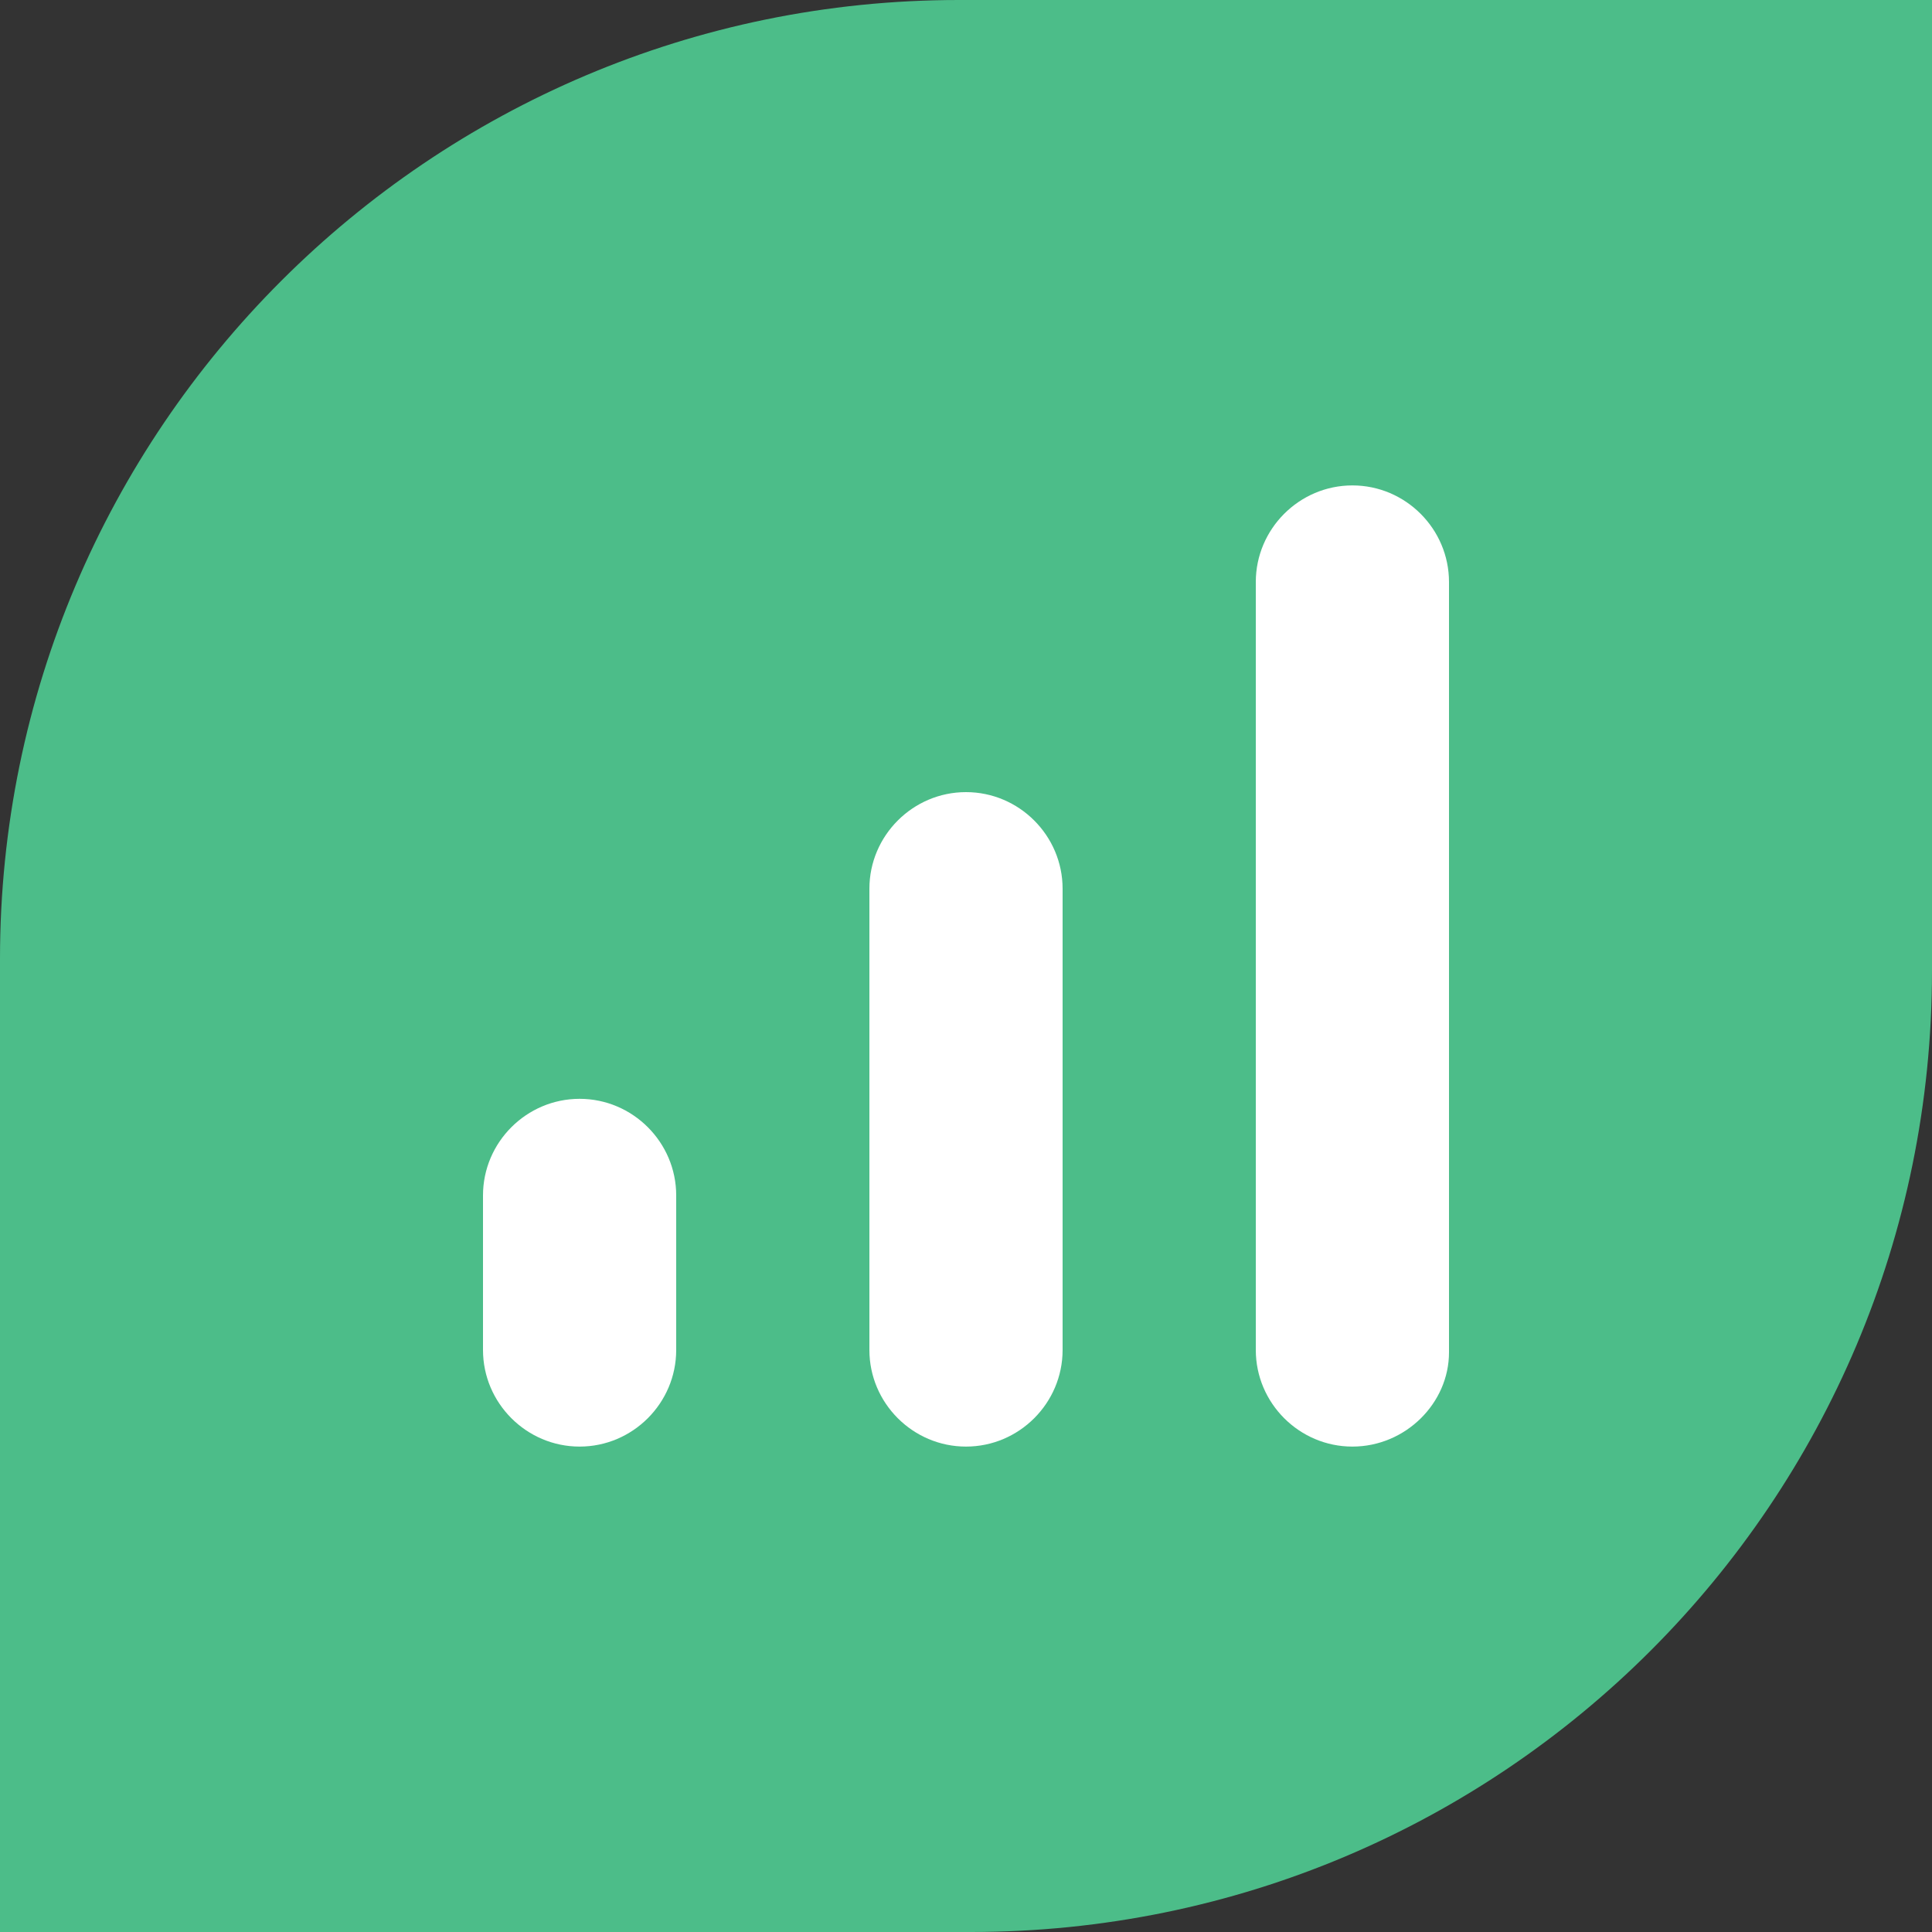
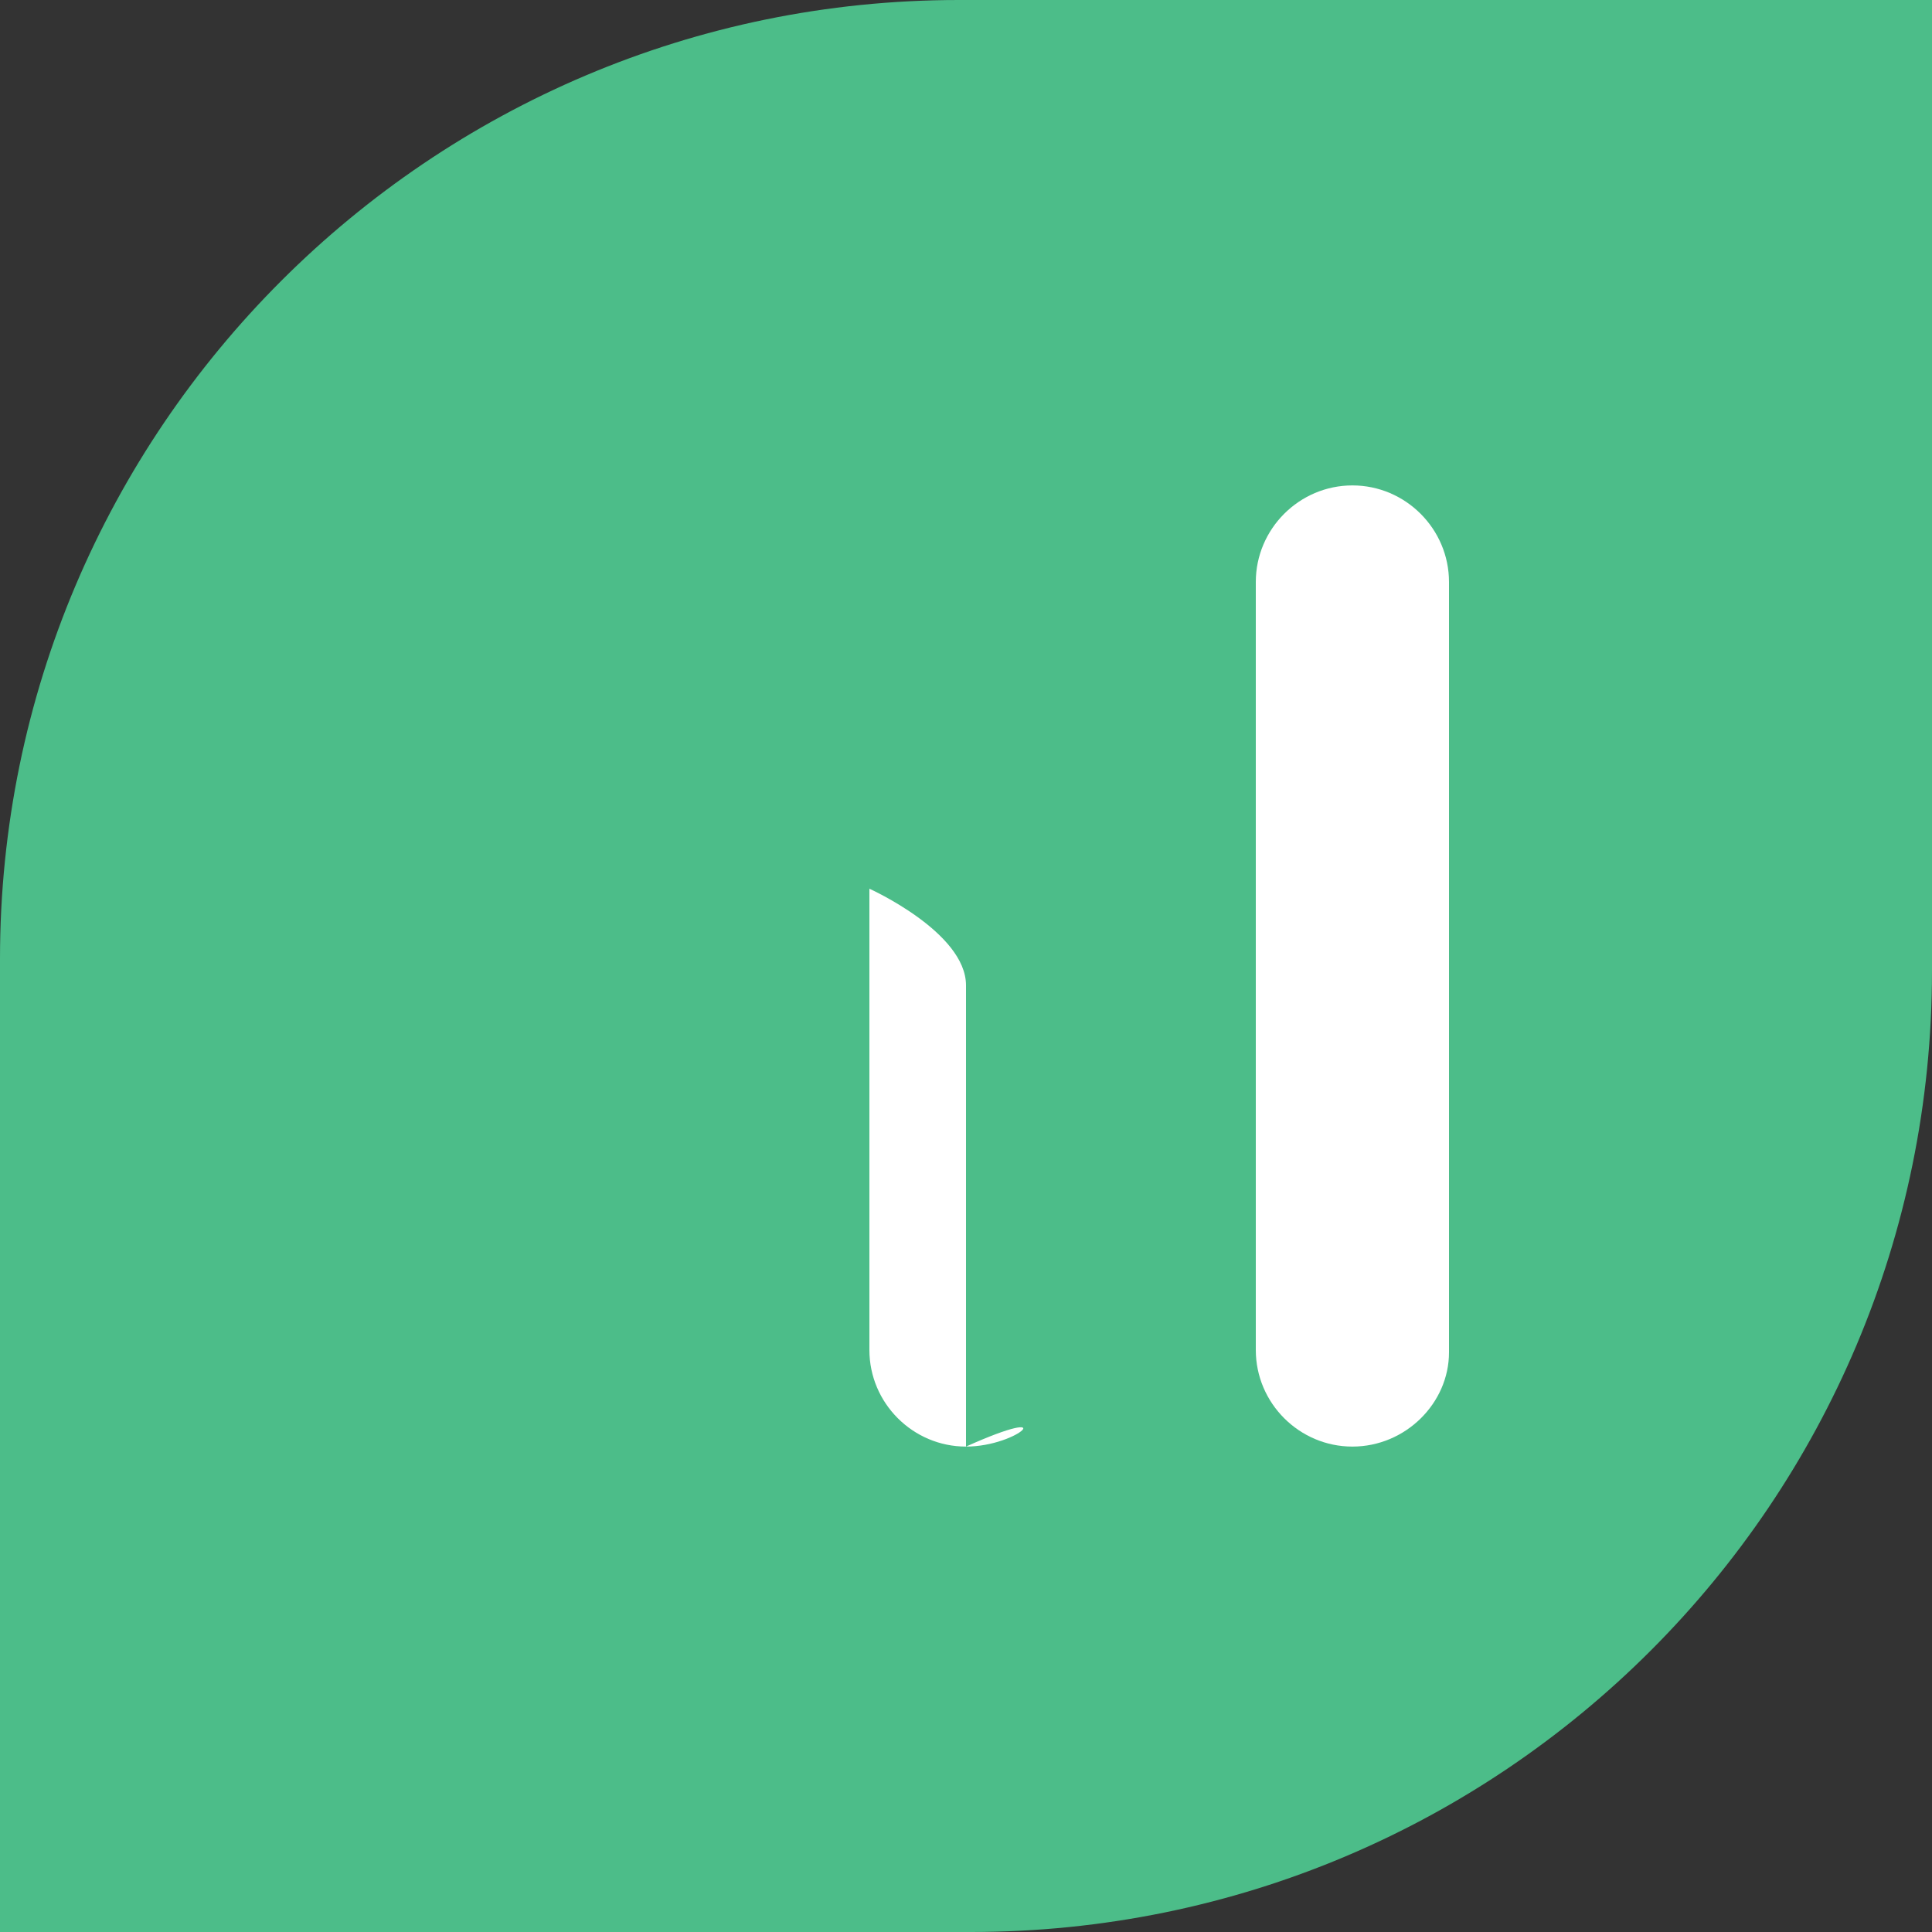
<svg xmlns="http://www.w3.org/2000/svg" version="1.1" id="Layer_1" x="0px" y="0px" viewBox="0 0 80 80" style="enable-background:new 0 0 80 80;" xml:space="preserve">
  <rect x="0" y="0" width="80" height="80" fill="#333333" stroke="none" />
  <style type="text/css">
	.st0{fill:#4CBD89;}
	.st1{fill:#FFFFFF;}
</style>
  <g>
    <path class="st0" d="M40.2,80H0V39.7C0,17.8,17.8,0,39.7,0H80v40.2C80,62.2,62.2,80,40.2,80z" />
    <g>
-       <path class="st1" d="M24,59.9c-2.2,0-4-1.8-4-4v-6.4c0-2.2,1.8-4,4-4s4,1.8,4,4v6.4C28,58.1,26.2,59.9,24,59.9z" />
-     </g>
+       </g>
    <g>
      <path class="st1" d="M56,59.9c-2.2,0-4-1.8-4-4V24.1c0-2.2,1.8-4,4-4s4,1.8,4,4v31.9C60,58.1,58.2,59.9,56,59.9z" />
    </g>
    <g>
-       <path class="st1" d="M40,59.9c-2.2,0-4-1.8-4-4V36.8c0-2.2,1.8-4,4-4s4,1.8,4,4v19.1C44,58.1,42.2,59.9,40,59.9z" />
+       <path class="st1" d="M40,59.9c-2.2,0-4-1.8-4-4V36.8s4,1.8,4,4v19.1C44,58.1,42.2,59.9,40,59.9z" />
    </g>
  </g>
</svg>